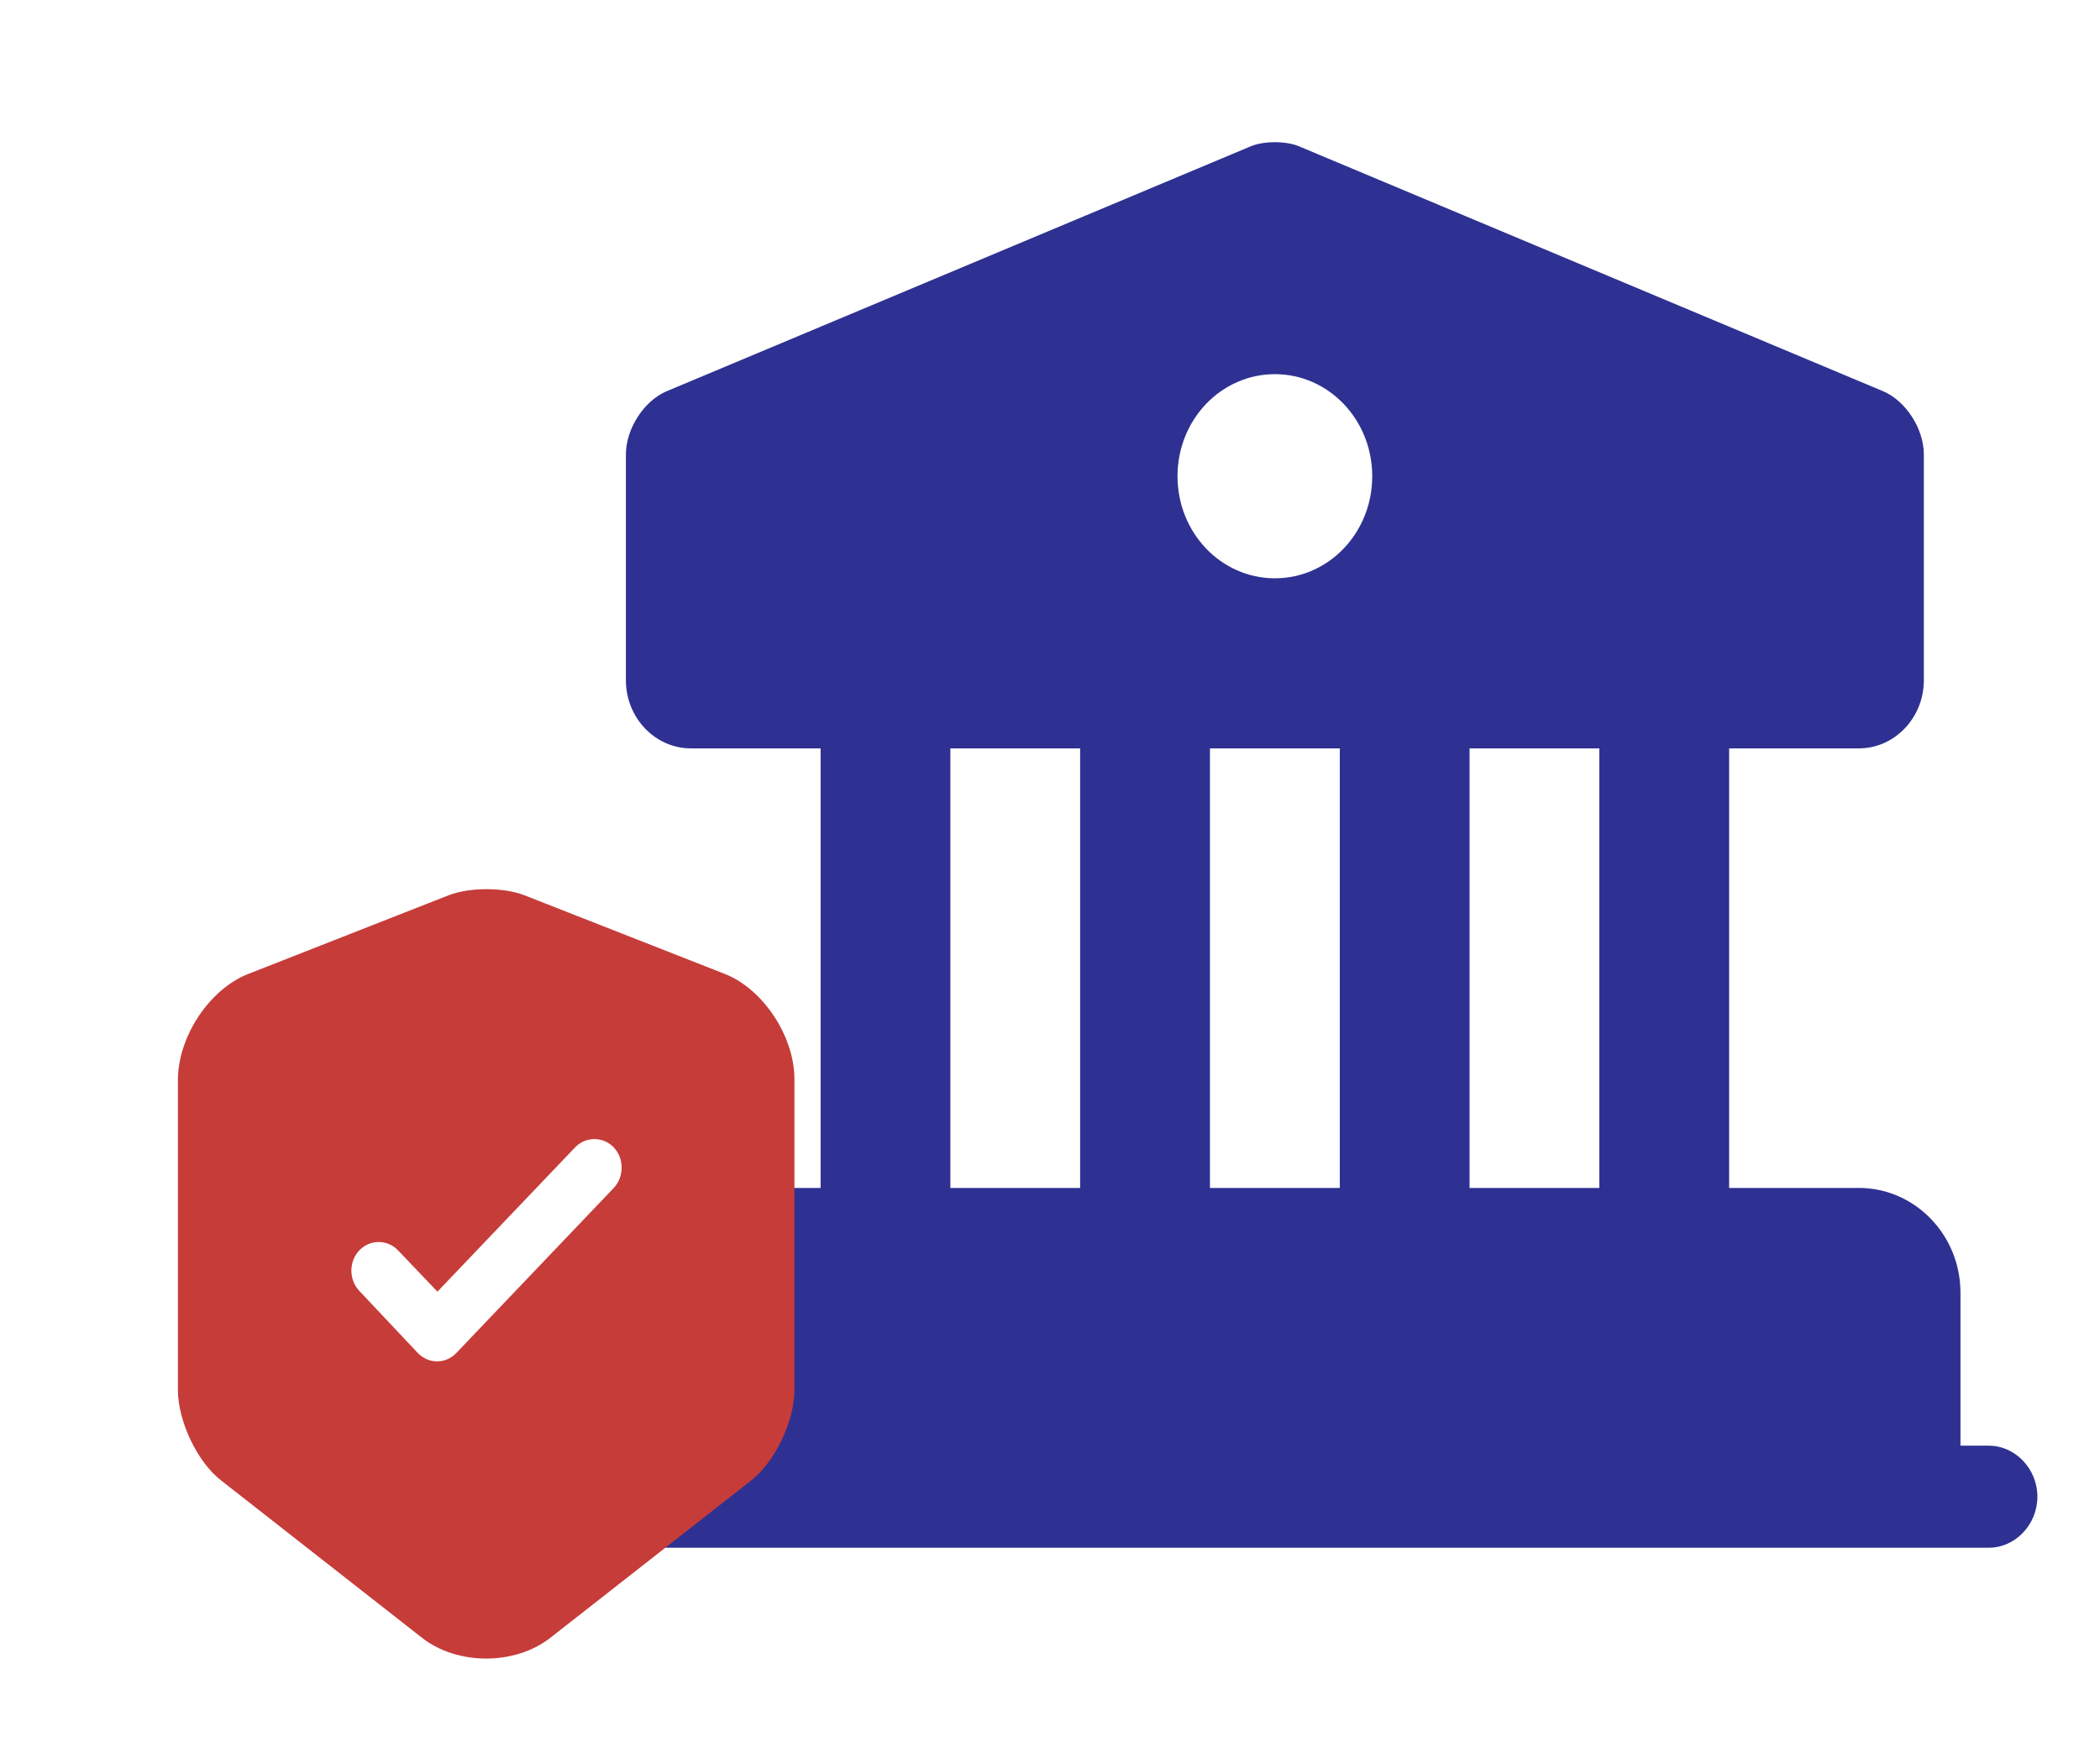
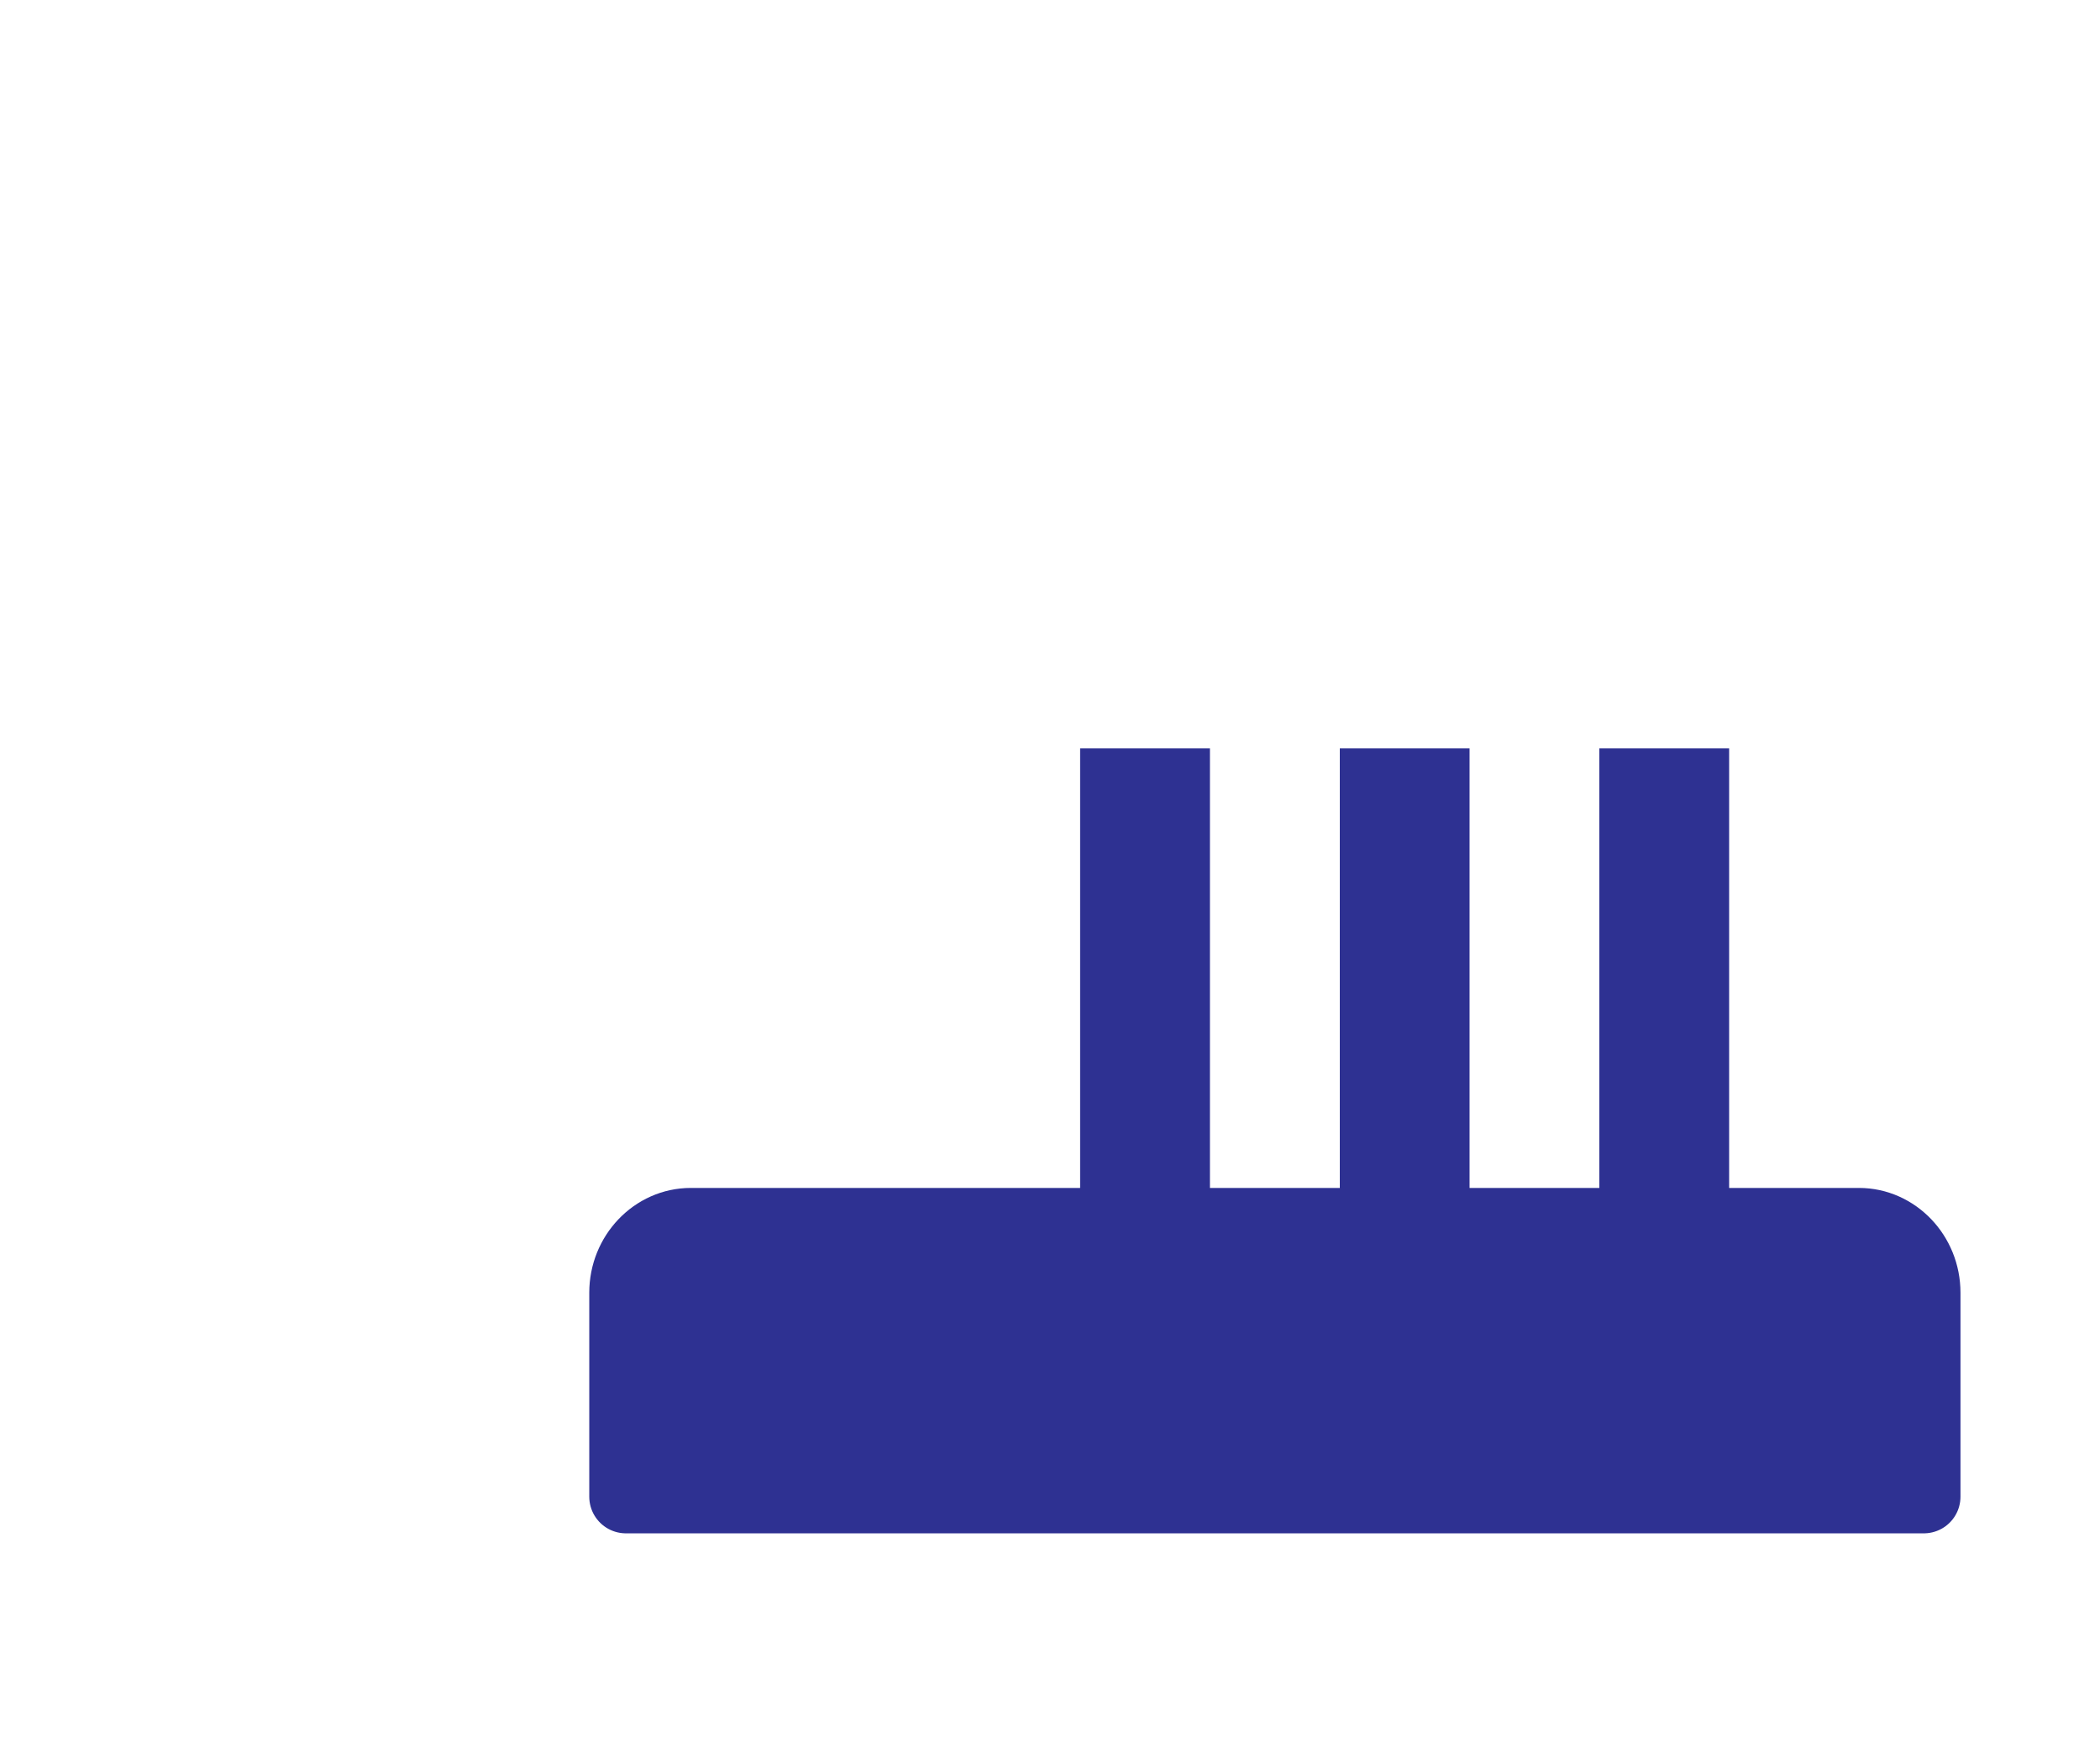
<svg xmlns="http://www.w3.org/2000/svg" width="43" height="36" viewBox="0 0 43 36" fill="none">
  <path d="M39.393 26.47V30.649H12.816V26.47C12.816 25.703 13.414 25.076 14.145 25.076H38.064C38.795 25.076 39.393 25.703 39.393 26.47Z" fill="#2E3192" stroke="#2E3192" stroke-width="1.5" stroke-miterlimit="10" stroke-linecap="round" stroke-linejoin="round" />
-   <path d="M19.46 15.325H16.803V25.076H19.46V15.325Z" fill="#2E3192" />
  <path d="M24.775 15.325H22.117V25.076H24.775V15.325Z" fill="#2E3192" />
  <path d="M30.091 15.325H27.434V25.076H30.091V15.325Z" fill="#2E3192" />
  <path d="M35.406 15.325H32.748V25.076H35.406V15.325Z" fill="#2E3192" />
-   <path d="M40.721 31.694H11.487C10.942 31.694 10.49 31.22 10.49 30.649C10.49 30.078 10.942 29.604 11.487 29.604H40.721C41.266 29.604 41.718 30.078 41.718 30.649C41.718 31.22 41.266 31.694 40.721 31.694Z" fill="#2E3192" />
-   <path d="M38.556 8.01L26.596 2.995C26.331 2.884 25.879 2.884 25.613 2.995L13.654 8.01C13.188 8.206 12.816 8.777 12.816 9.306V13.931C12.816 14.697 13.414 15.325 14.145 15.325H38.064C38.795 15.325 39.393 14.697 39.393 13.931V9.306C39.393 8.777 39.021 8.206 38.556 8.01ZM26.105 11.842C25.002 11.842 24.111 10.908 24.111 9.752C24.111 8.596 25.002 7.662 26.105 7.662C27.208 7.662 28.098 8.596 28.098 9.752C28.098 10.908 27.208 11.842 26.105 11.842Z" fill="#2E3192" />
-   <path d="M14.847 19.946L10.736 18.332C10.31 18.167 9.615 18.167 9.189 18.332L5.078 19.946C4.285 20.259 3.643 21.231 3.643 22.117V28.464C3.643 29.099 4.039 29.938 4.525 30.314L8.636 33.534C9.361 34.106 10.549 34.106 11.274 33.534L15.385 30.314C15.871 29.93 16.267 29.099 16.267 28.464V22.117C16.275 21.231 15.632 20.259 14.847 19.946ZM12.56 24.334L9.346 27.704C9.234 27.822 9.092 27.877 8.95 27.877C8.808 27.877 8.666 27.822 8.553 27.704L7.358 26.435C7.141 26.207 7.141 25.831 7.358 25.604C7.574 25.377 7.933 25.377 8.15 25.604L8.957 26.45L11.775 23.496C11.992 23.269 12.351 23.269 12.567 23.496C12.784 23.723 12.784 24.107 12.56 24.334Z" fill="#C63C39" />
</svg>